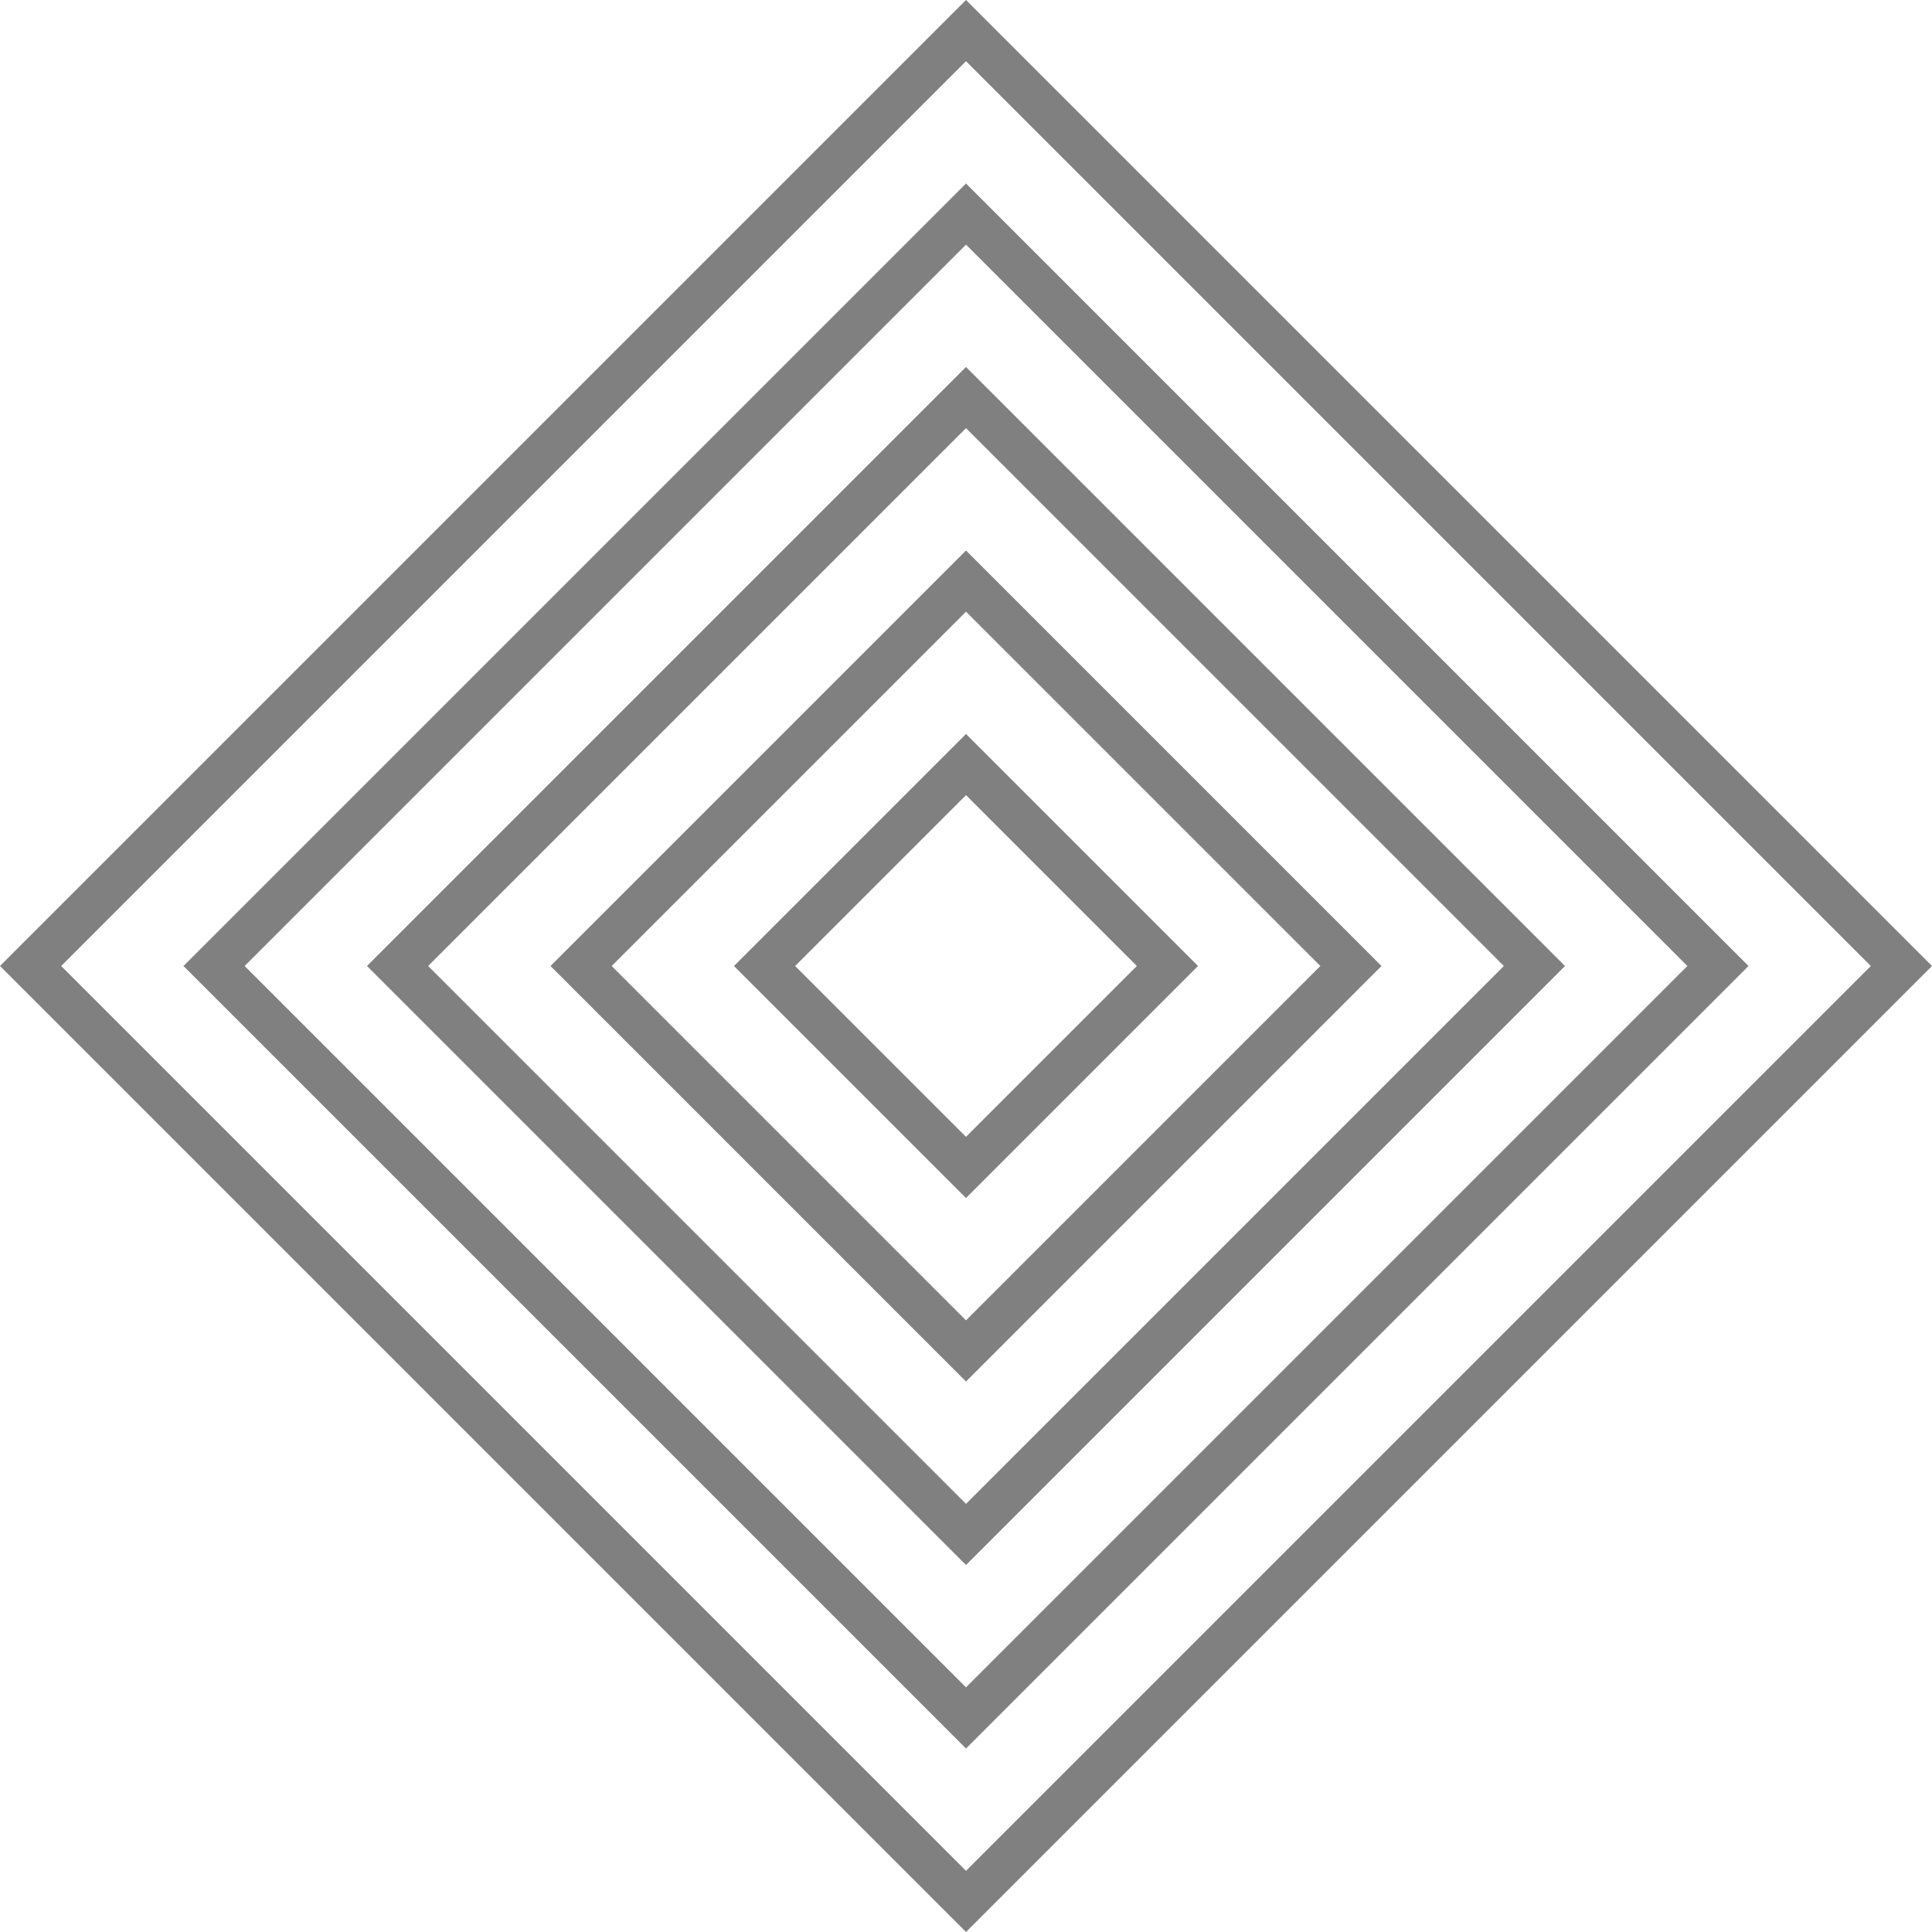
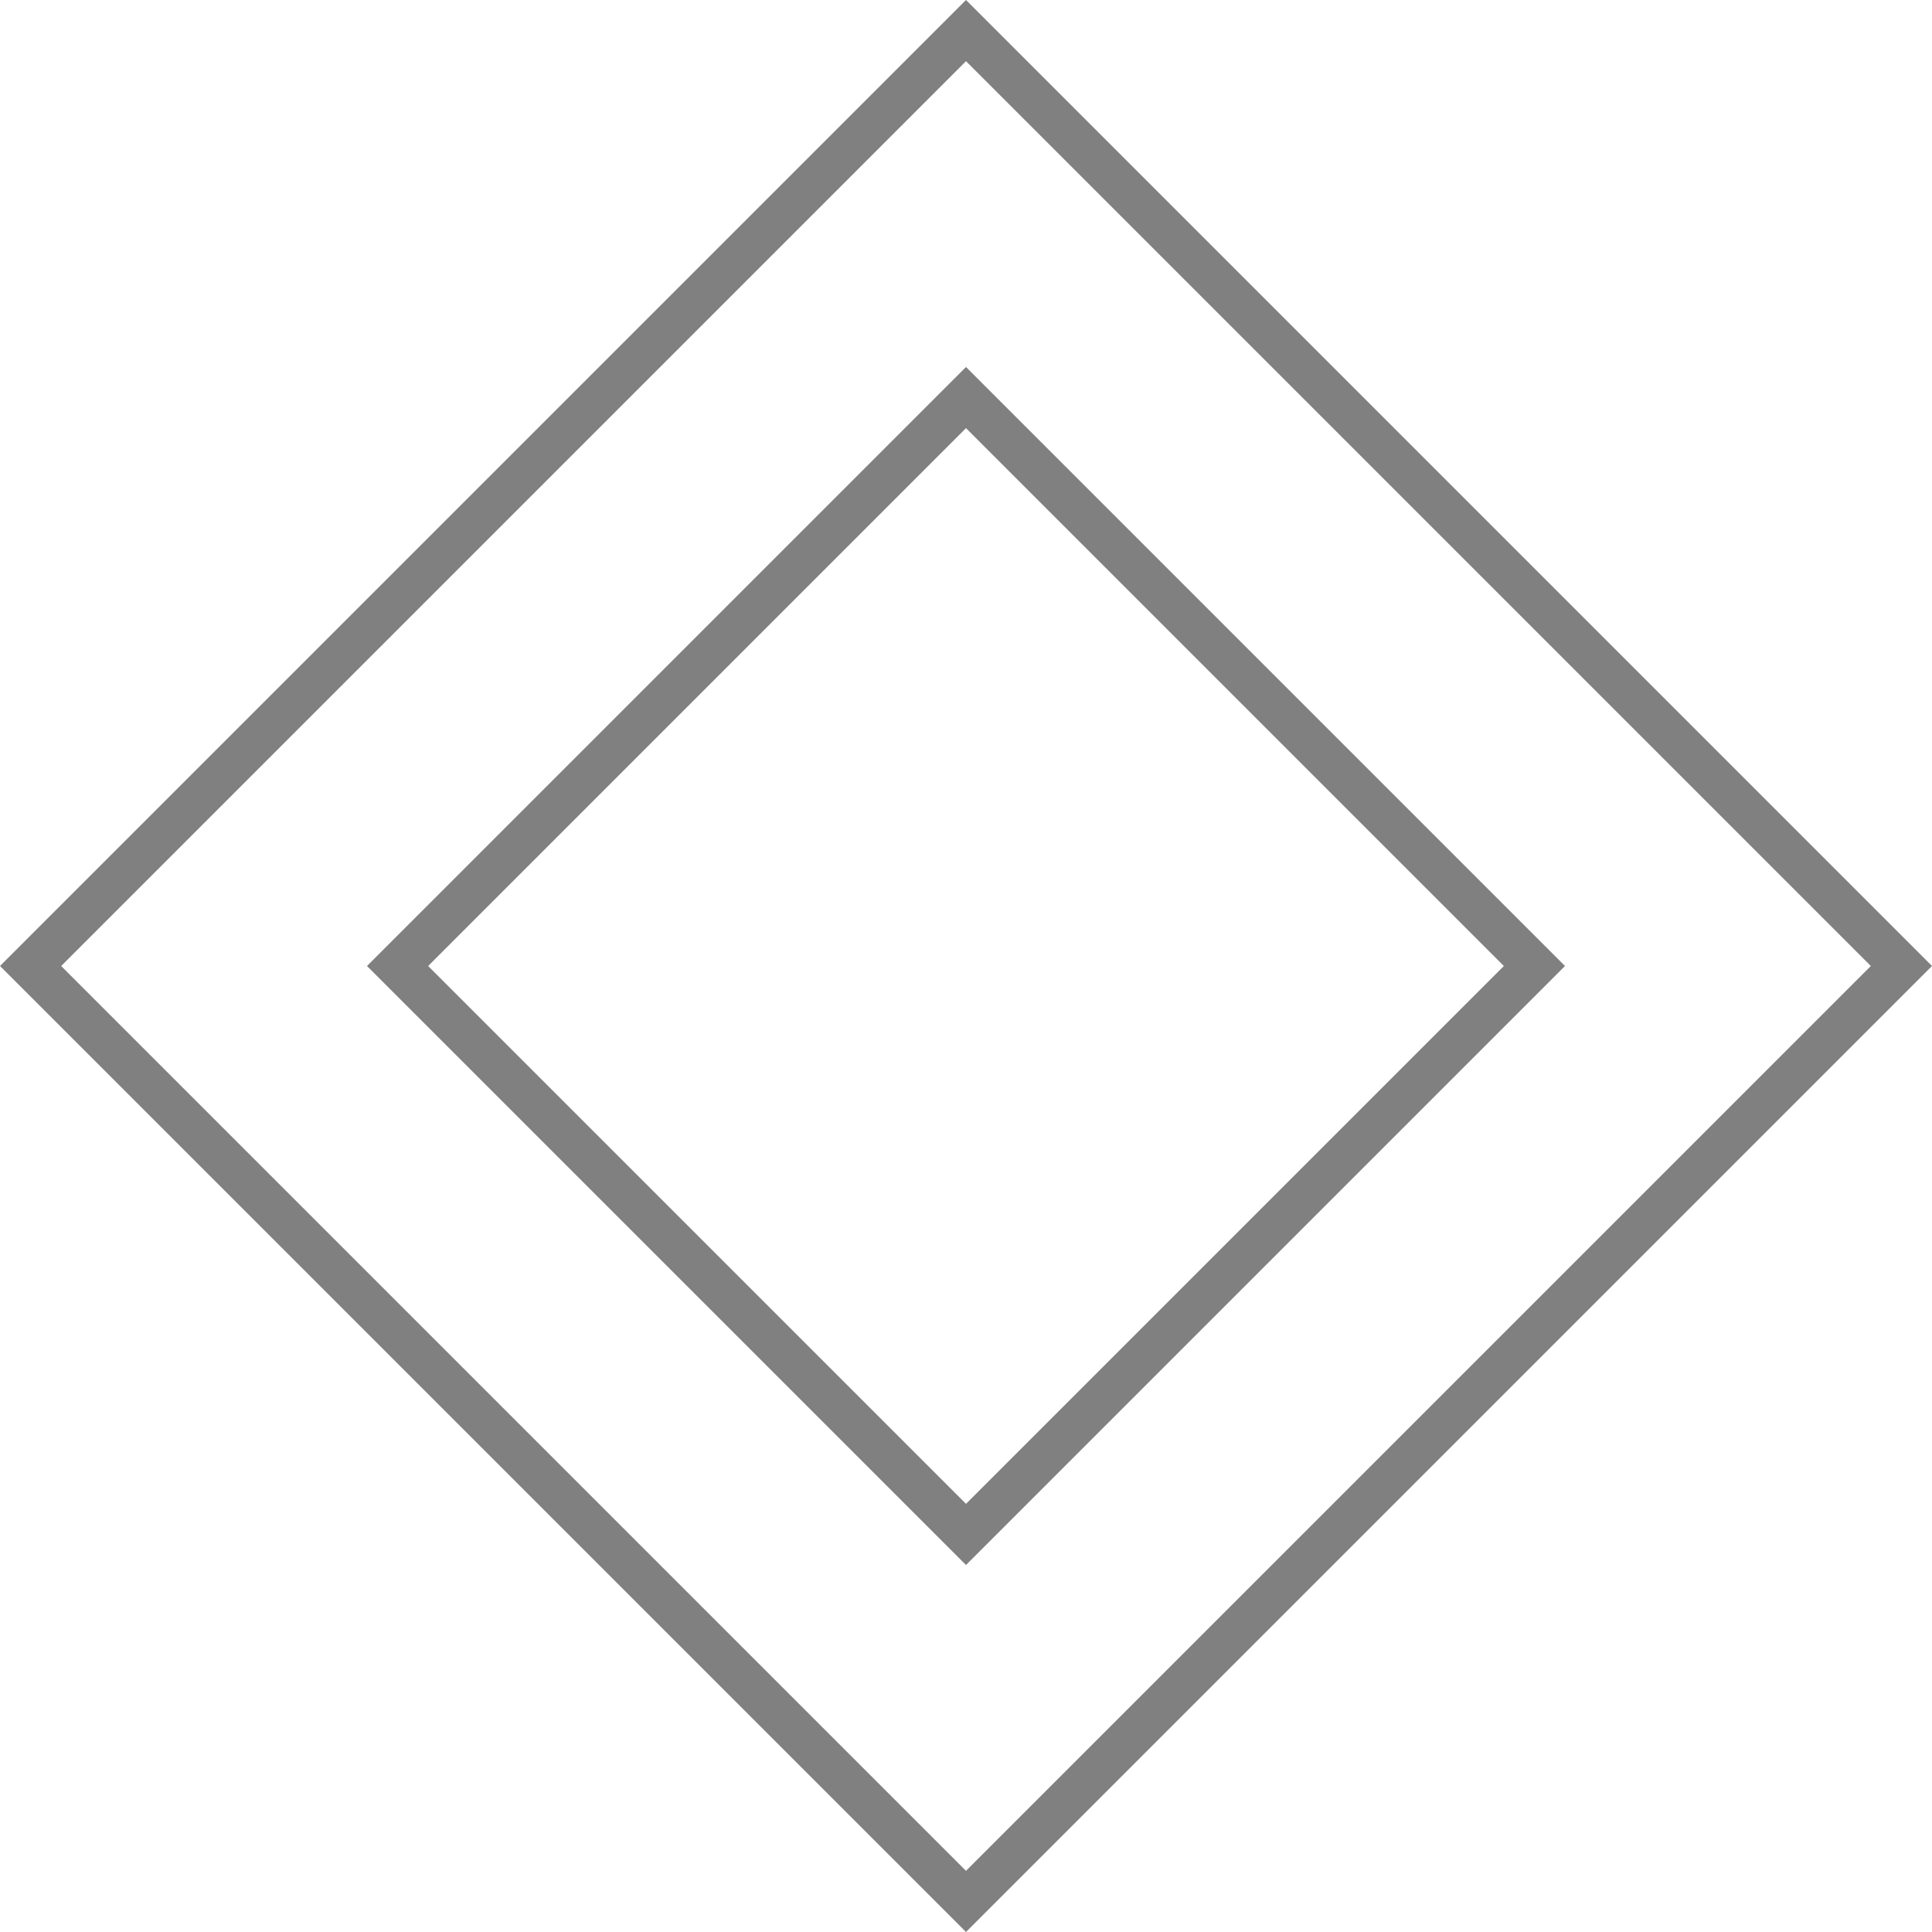
<svg xmlns="http://www.w3.org/2000/svg" xmlns:ns1="http://www.inkscape.org/namespaces/inkscape" xmlns:ns2="http://sodipodi.sourceforge.net/DTD/sodipodi-0.dtd" version="1.1" x="0px" y="0px" viewBox="0 0 89.34 89.34" enable-background="new 0 0 100 100" xml:space="preserve" id="svg2" ns1:version="0.48.4 r9939" width="100%" height="100%" ns2:docname="logo.svg">
  <defs id="defs30" />
  <ns2:namedview pagecolor="#ffffff" bordercolor="#666666" borderopacity="1" objecttolerance="10" gridtolerance="10" guidetolerance="10" ns1:pageopacity="0" ns1:pageshadow="2" ns1:window-width="1215" ns1:window-height="1000" id="namedview28" showgrid="false" borderlayer="true" ns1:showpageshadow="false" fit-margin-top="0" fit-margin-left="0" fit-margin-right="0" fit-margin-bottom="0" ns1:zoom="2.6700352" ns1:cx="77.064599" ns1:cy="-4.4403288" ns1:window-x="65" ns1:window-y="24" ns1:window-maximized="1" ns1:current-layer="svg2" />
  <g id="g4" transform="translate(-5.33,-5.33)" style="fill:#808080">
    <path d="M 50,94.67 5.33,50 50,5.33 94.67,50 50,94.67 z M 8.158,50 50,91.842 91.842,50 50,8.158 8.158,50 z" id="path6" ns1:connector-curvature="0" style="fill:#808080" />
  </g>
  <g id="g8" transform="translate(-5.33,-5.33)" style="fill:#808080">
-     <path d="M 50,86.185 13.815,50 50,13.815 86.185,50 50,86.185 z M 16.643,50 50,83.356 83.356,50 50,16.643 16.643,50 z" id="path10" ns1:connector-curvature="0" style="fill:#808080" />
-   </g>
+     </g>
  <g id="g12" transform="translate(-5.33,-5.33)" style="fill:#808080">
    <path d="M 50,77.699 22.3,50 50,22.3 77.699,50 50,77.699 z M 25.128,50 50,74.871 74.871,50 50,25.128 25.128,50 z" id="path14" ns1:connector-curvature="0" style="fill:#808080" />
  </g>
  <g id="g16" transform="translate(-5.33,-5.33)" style="fill:#808080">
-     <path d="M 50,69.214 30.786,50 50,30.786 69.214,50 50,69.214 z M 33.614,50 50,66.386 66.386,50 50,33.614 33.614,50 z" id="path18" ns1:connector-curvature="0" style="fill:#808080" />
-   </g>
+     </g>
  <g id="g20" transform="translate(-5.33,-5.33)" style="fill:#808080">
-     <path d="M 50,60.729 39.271,50 50,39.271 60.729,50 50,60.729 z M 42.099,50 50,57.9 57.9,50 50,42.099 42.099,50 z" id="path22" ns1:connector-curvature="0" style="fill:#808080" />
-   </g>
+     </g>
</svg>